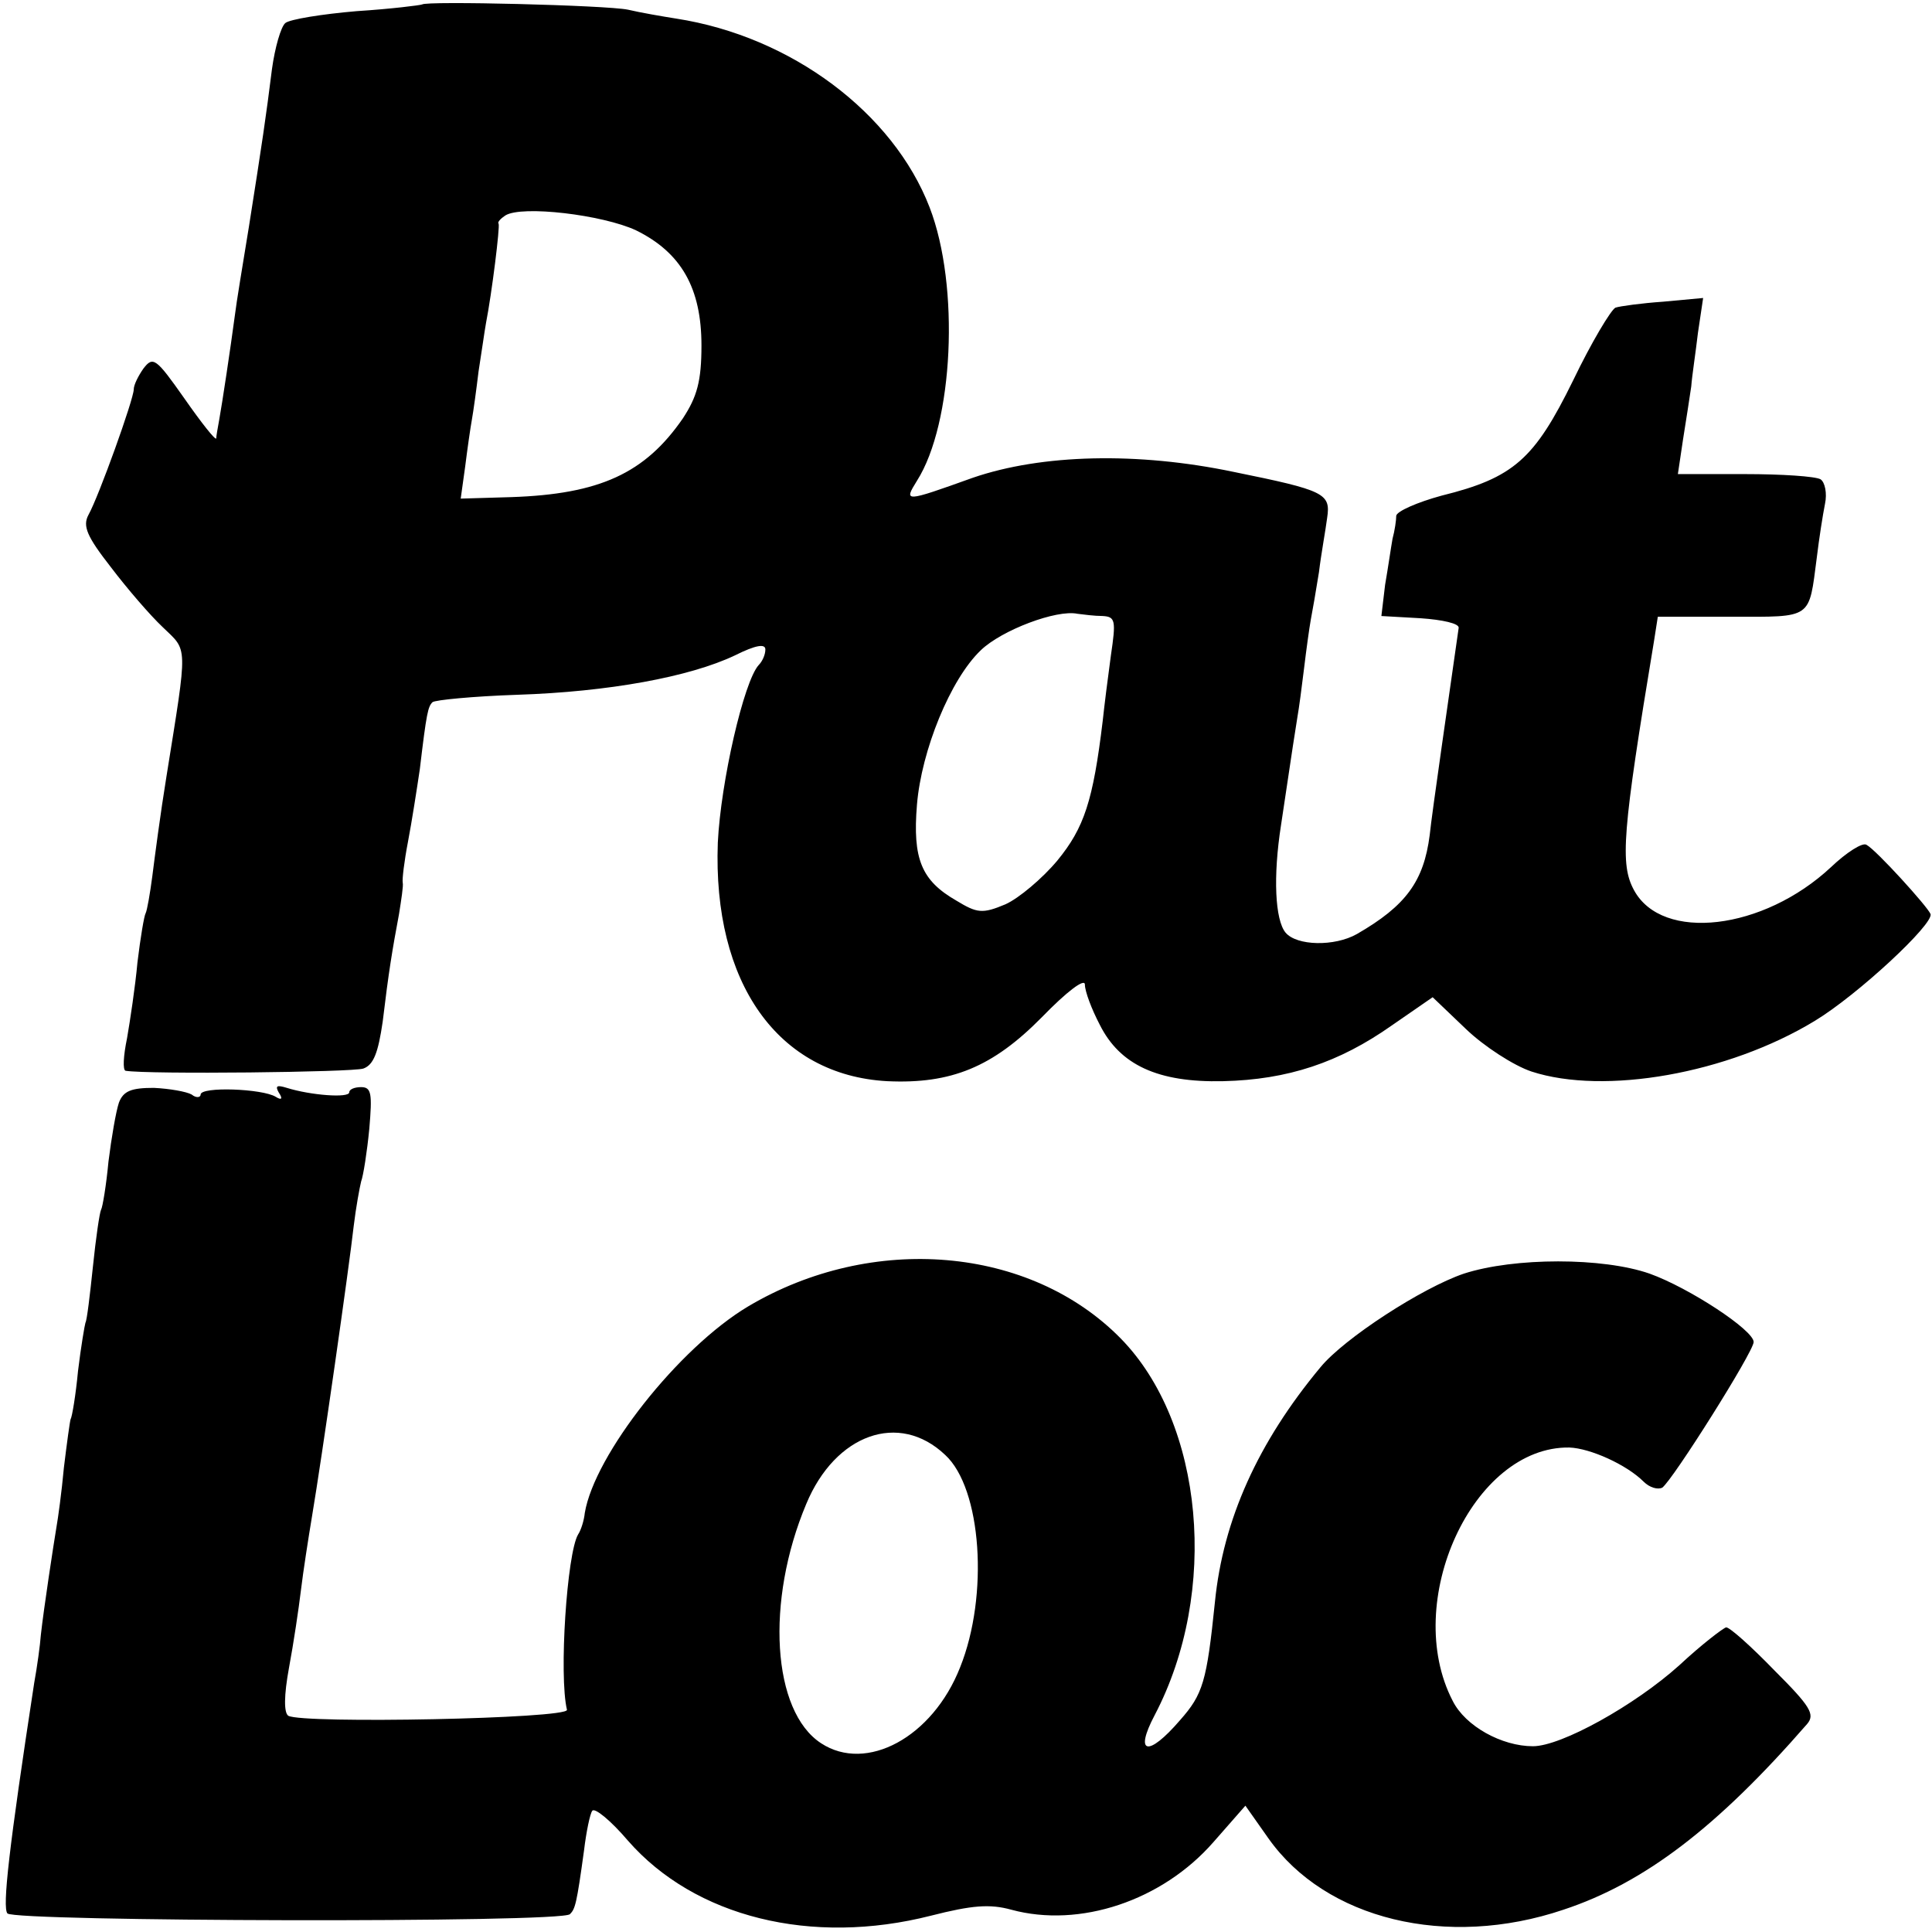
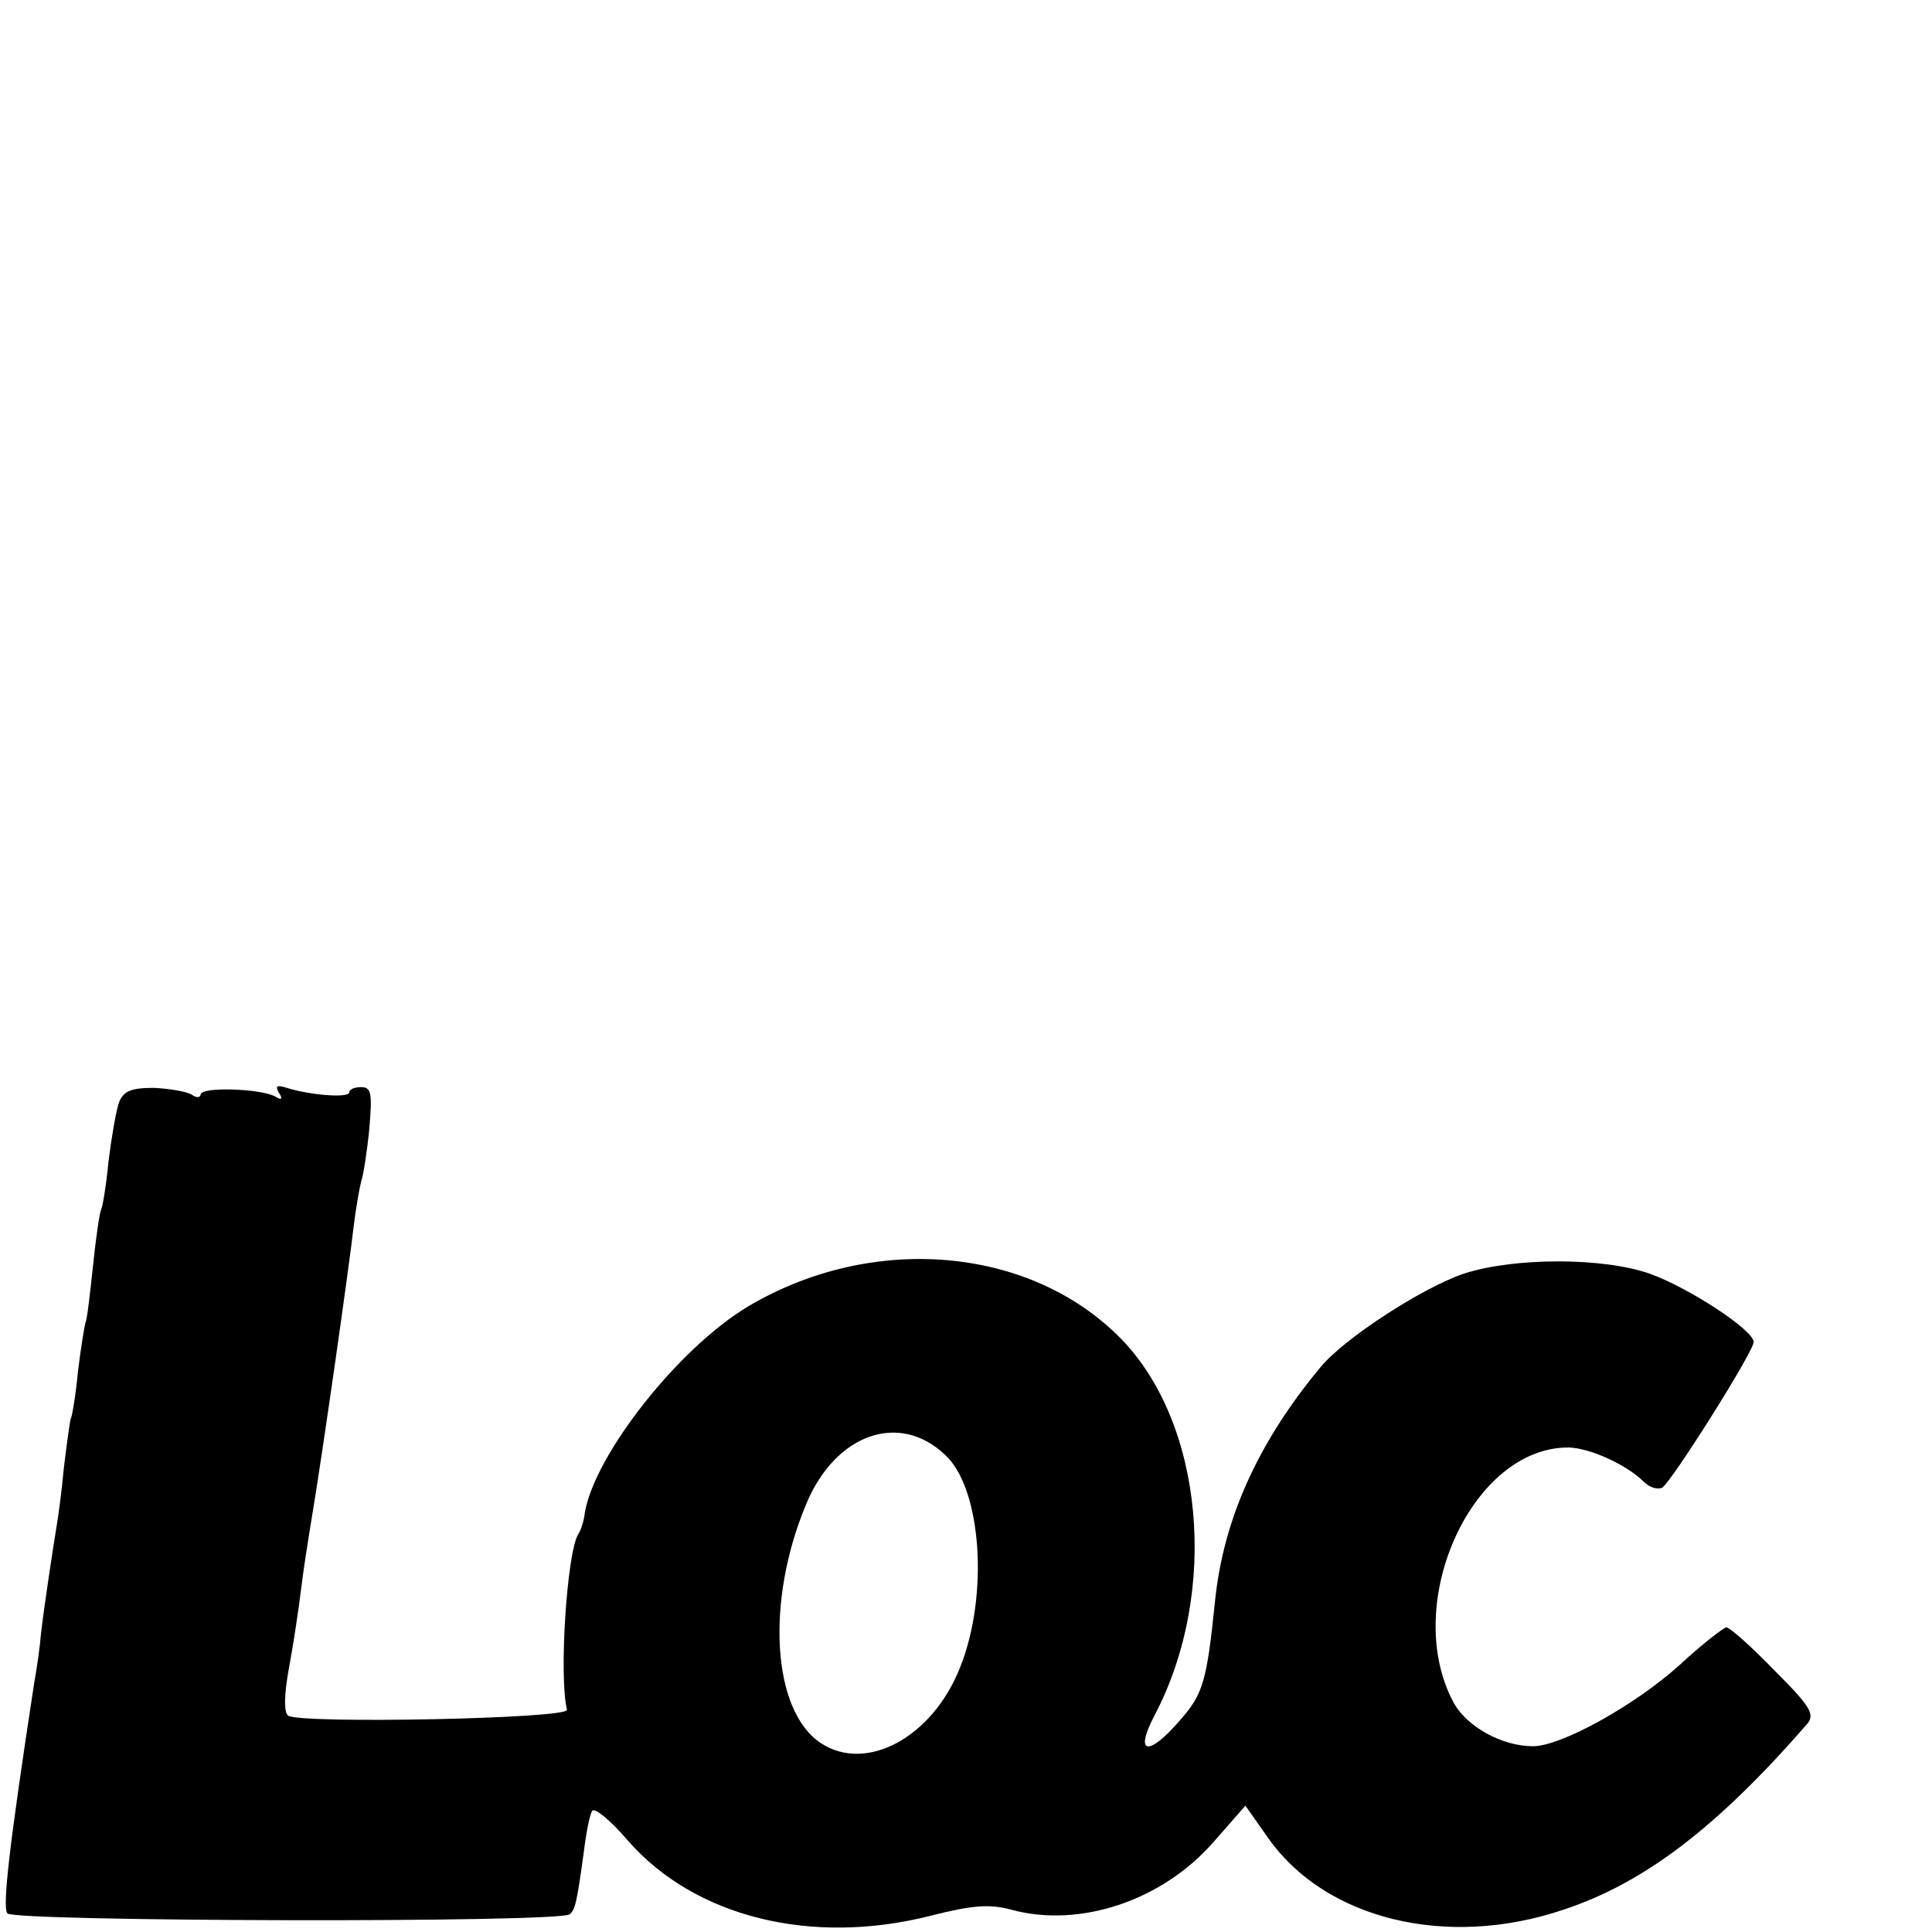
<svg xmlns="http://www.w3.org/2000/svg" version="1.0" width="260pt" height="260pt" viewBox="0 0 260 260" preserveAspectRatio="xMidYMid meet">
  <g transform="translate(0,260) scale(0.1,-0.1)" fill="#000000" stroke="none">
-     <path d="M568 2594 c-2 -1 -41 -6 -88 -9 -47 -4 -90 -11 -96 -16 -6 -5 -14 -33 -18 -62 -8 -64 -13 -98 -31 -212 -8 -49 -17 -103 -19 -120 -6 -45 -17 -118 -21 -140 -2 -11 -4 -22 -4 -25 -1 -3 -20 21 -43 54 -38 54 -42 57 -55 40 -7 -10 -13 -22 -13 -28 0 -13 -47 -144 -61 -169 -8 -15 -2 -29 30 -70 22 -29 53 -65 70 -81 34 -33 34 -20 5 -201 -8 -49 -16 -110 -19 -134 -3 -23 -7 -46 -9 -50 -2 -3 -7 -33 -11 -66 -3 -33 -10 -79 -14 -102 -5 -24 -6 -43 -2 -44 31 -5 306 -2 320 3 14 5 20 22 26 63 8 67 13 97 22 145 3 19 6 38 5 42 -1 4 2 29 7 55 5 26 12 71 16 98 9 76 11 84 17 90 3 3 55 8 114 10 123 4 232 24 293 53 28 14 41 16 41 8 0 -7 -4 -16 -9 -21 -20 -22 -51 -157 -55 -239 -7 -189 81 -313 228 -321 86 -4 142 19 208 86 34 35 58 53 58 44 0 -9 9 -33 20 -54 27 -54 78 -78 166 -76 87 2 156 25 227 75 l55 38 45 -43 c24 -23 64 -49 88 -57 98 -32 264 -3 381 68 58 35 161 131 156 144 -4 10 -73 86 -86 93 -5 4 -27 -10 -48 -30 -91 -85 -227 -101 -265 -31 -19 35 -16 77 27 336 l5 32 99 0 c110 0 104 -4 115 80 3 25 8 57 11 72 3 14 0 29 -6 33 -7 4 -52 7 -102 7 l-90 0 7 47 c4 25 9 57 11 71 1 14 6 46 9 72 l7 47 -54 -5 c-29 -2 -58 -6 -64 -8 -6 -3 -32 -46 -57 -98 -52 -106 -80 -131 -177 -155 -33 -9 -60 -21 -61 -27 0 -6 -2 -20 -5 -31 -2 -11 -6 -39 -10 -62 l-5 -42 53 -3 c29 -2 52 -7 51 -13 -12 -85 -36 -249 -39 -279 -8 -62 -32 -95 -98 -133 -30 -17 -81 -16 -96 2 -14 17 -17 75 -6 145 16 108 19 126 22 145 2 11 6 41 9 66 3 25 7 54 9 65 2 10 7 39 11 64 3 25 9 57 11 73 5 33 -3 37 -126 62 -129 27 -258 24 -351 -8 -92 -33 -93 -33 -75 -4 49 77 58 262 17 368 -49 127 -186 230 -341 254 -19 3 -48 8 -65 12 -29 6 -272 12 -277 7z m288 -304 c61 -30 88 -78 88 -155 0 -48 -6 -69 -25 -98 -51 -74 -112 -102 -231 -106 l-68 -2 6 43 c3 24 7 52 9 63 2 11 6 40 9 65 4 25 8 54 10 65 8 41 19 130 17 134 -2 2 3 7 9 11 22 14 131 1 176 -20z m628 -519 c17 -1 18 -6 11 -53 -4 -29 -9 -69 -11 -88 -13 -108 -25 -144 -61 -188 -20 -24 -52 -51 -70 -59 -31 -13 -38 -12 -66 5 -47 27 -59 56 -53 129 6 73 45 169 86 208 28 27 102 55 130 49 8 -1 23 -3 34 -3z" />
    <path d="M160 1116 c-4 -12 -10 -47 -14 -79 -3 -32 -8 -62 -10 -65 -2 -4 -7 -38 -11 -77 -4 -38 -8 -72 -10 -75 -1 -3 -6 -32 -10 -65 -3 -32 -8 -62 -10 -65 -1 -3 -5 -32 -9 -65 -3 -33 -8 -69 -10 -80 -4 -24 -17 -109 -21 -145 -1 -14 -5 -43 -9 -65 -34 -222 -43 -302 -36 -310 9 -11 746 -13 757 -1 7 7 9 13 19 86 3 25 8 49 11 53 3 5 25 -13 48 -40 90 -103 247 -142 408 -101 55 14 79 16 108 8 92 -25 203 12 272 91 l43 49 31 -44 c77 -109 240 -149 397 -96 109 36 207 111 328 250 11 13 4 24 -44 72 -31 32 -60 58 -65 58 -4 -1 -33 -23 -63 -51 -60 -54 -159 -109 -197 -109 -42 0 -91 27 -108 61 -69 133 27 343 157 341 28 -1 77 -23 100 -46 8 -8 19 -11 25 -8 14 10 123 183 123 196 0 16 -87 73 -140 92 -63 22 -182 22 -250 0 -56 -19 -161 -87 -193 -126 -84 -101 -131 -205 -142 -316 -11 -107 -16 -124 -47 -159 -43 -50 -62 -46 -34 7 87 166 66 393 -46 507 -122 124 -334 142 -501 43 -94 -56 -207 -200 -220 -278 -1 -10 -5 -23 -9 -29 -15 -25 -26 -190 -15 -236 2 -12 -356 -19 -375 -8 -6 4 -6 27 1 65 6 32 13 79 16 104 3 25 10 70 15 100 13 77 50 336 56 390 3 25 8 52 10 60 3 8 8 40 11 71 4 47 3 56 -11 56 -9 0 -16 -3 -16 -7 0 -8 -52 -4 -84 6 -13 4 -16 3 -11 -6 6 -9 4 -11 -4 -6 -18 11 -101 14 -101 3 0 -4 -6 -5 -12 0 -7 4 -30 8 -51 9 -30 0 -41 -4 -47 -20z m1112 -474 c49 -45 59 -189 20 -286 -37 -94 -126 -142 -187 -102 -66 43 -75 191 -20 322 39 94 125 125 187 66z" />
  </g>
</svg>